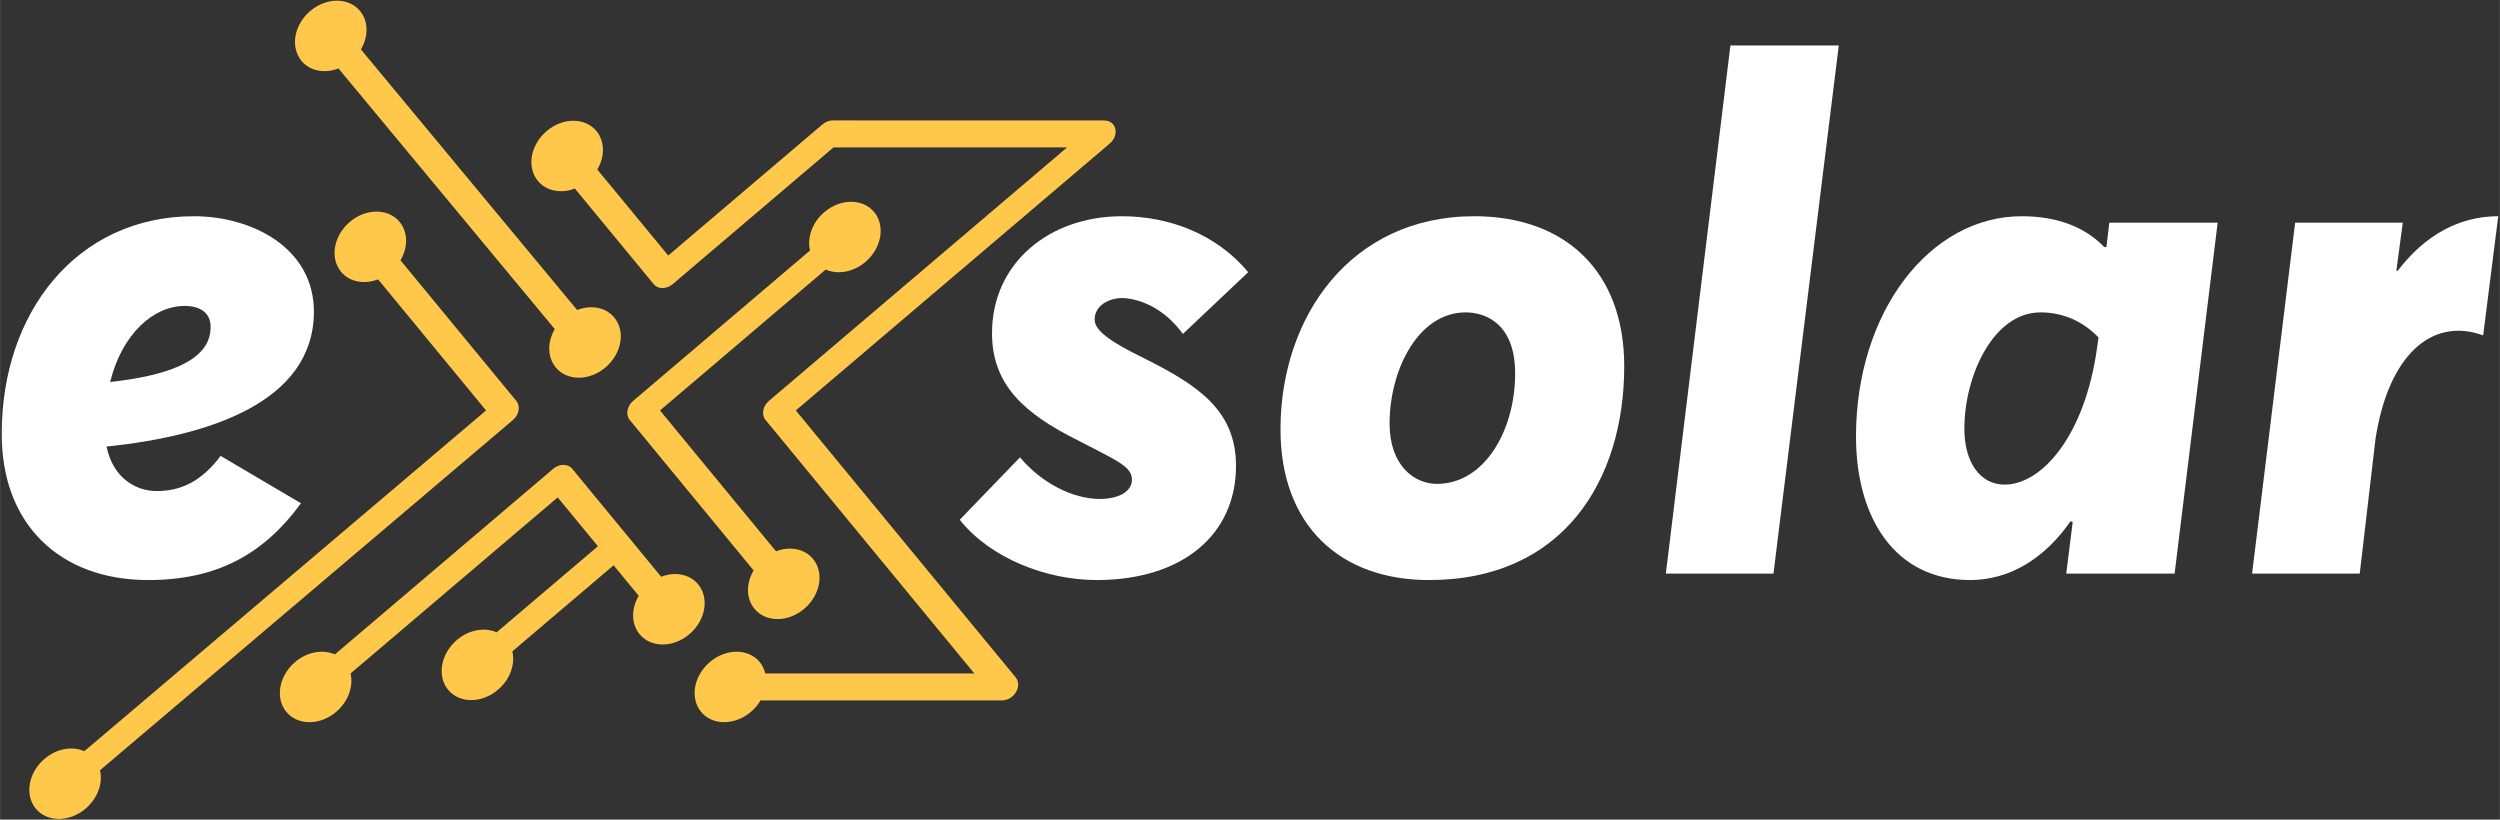
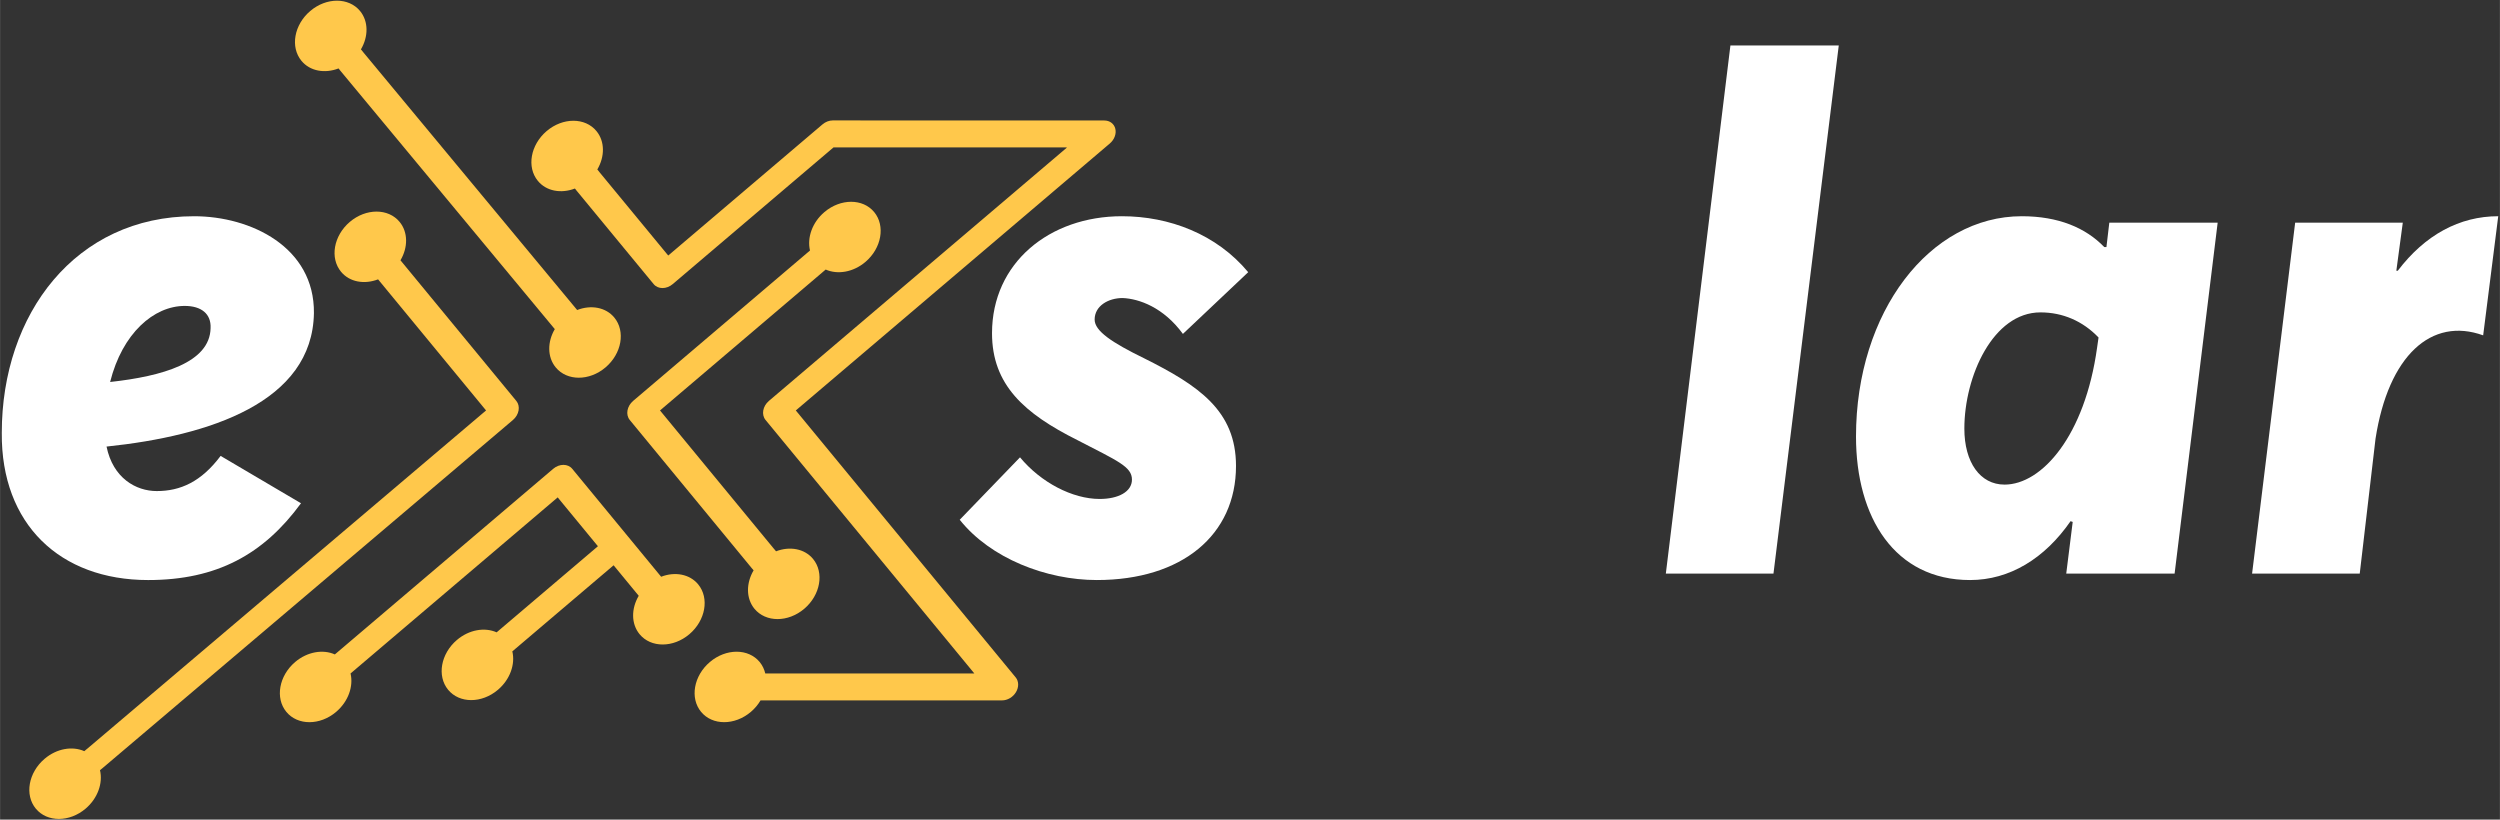
<svg xmlns="http://www.w3.org/2000/svg" xml:space="preserve" width="20.659mm" height="6.773mm" version="1.1" style="shape-rendering:geometricPrecision; text-rendering:geometricPrecision; image-rendering:optimizeQuality; fill-rule:evenodd; clip-rule:evenodd" viewBox="0 0 2065.86 677.32">
  <rect x="0" y="0" width="2065.86" height="677.32" fill="#333333" stroke="none" />
  <defs>
    <style type="text/css">
   
    .fil0 {fill:#FFC84B;fill-rule:nonzero}
    .fil1 {fill:white;fill-rule:nonzero}
   
  </style>
  </defs>
  <g id="Camada_x0020_1">
    <g id="_1831941645792">
      <path class="fil0" d="M279.71 56.55l0.77 0.94c0.16,0.24 0.33,0.47 0.52,0.69l177.42 213.8c-6.18,10.53 -6.28,23.08 0.76,31.63 9.37,11.37 27.8,11.37 41.18,0 13.37,-11.37 16.62,-29.8 7.26,-41.17 -7.09,-8.61 -19.37,-10.67 -30.72,-6.25l-176.91 -213.2c-0.15,-0.21 -0.32,-0.42 -0.48,-0.63l-1.29 -1.56c6.21,-10.55 6.34,-23.13 -0.72,-31.71 -9.37,-11.36 -27.79,-11.36 -41.17,0 -13.38,11.37 -16.63,29.8 -7.26,41.17 7.07,8.59 19.31,10.67 30.64,6.29z" />
      <path class="fil0" d="M546.3 476.61l-27.24 -33.08c0,0 -0.01,0 -0.01,0 0,0 0,-0.01 0,-0.01l-46.21 -56.1c-3.58,-4.35 -10.63,-4.35 -15.74,0l-180.43 153.38c-9.78,-4.37 -22.74,-2.29 -32.84,6.29 -13.37,11.37 -16.62,29.81 -7.26,41.18 9.37,11.37 27.8,11.37 41.17,0 10.09,-8.58 14.4,-21.17 11.89,-31.73l171.18 -145.51 33.24 40.37 -83.69 71.15c-9.79,-4.36 -22.74,-2.28 -32.82,6.3 -13.38,11.37 -16.63,29.8 -7.27,41.17 9.37,11.37 27.8,11.37 41.18,0 10.09,-8.58 14.4,-21.18 11.88,-31.74l83.69 -71.14 20.76 25.21c-6.23,10.55 -6.36,23.14 0.7,31.73 9.36,11.36 27.8,11.36 41.17,0 13.38,-11.38 16.63,-29.81 7.26,-41.17 -7.07,-8.58 -19.29,-10.67 -30.61,-6.3z" />
      <path class="fil0" d="M520.37 347.06l101.04 122.73c0.18,0.21 0.36,0.42 0.56,0.61l0.76 0.92c-6.24,10.56 -6.38,23.16 0.69,31.75 9.36,11.37 27.8,11.37 41.17,0 13.37,-11.37 16.62,-29.8 7.26,-41.17 -7.07,-8.57 -19.28,-10.67 -30.59,-6.31l-1.28 -1.55c-0.18,-0.21 -0.36,-0.42 -0.55,-0.62l-94.06 -114.23 136.92 -116.44c9.79,4.35 22.76,2.27 32.84,-6.3 13.35,-11.35 16.61,-29.81 7.25,-41.17 -9.35,-11.36 -27.81,-11.36 -41.17,0 -10.08,8.57 -14.39,21.17 -11.89,31.73l-146.17 124.3c-5.12,4.35 -6.36,11.4 -2.78,15.75z" />
      <path class="fil0" d="M83.68 635.56c0.26,-0.18 0.51,-0.39 0.76,-0.6l339.4 -287.89c2.46,-2.09 4.13,-4.92 4.66,-7.88 0.52,-2.95 -0.15,-5.79 -1.87,-7.87l-95.73 -116.22c6.23,-10.55 6.37,-23.14 -0.7,-31.72 -9.37,-11.37 -27.8,-11.37 -41.17,0 -13.38,11.37 -16.63,29.8 -7.27,41.17 7.08,8.58 19.3,10.67 30.63,6.3l89.23 108.33 -329.41 279.41c-0.26,0.19 -0.52,0.4 -0.78,0.62l-1.81 1.54c-9.79,-4.36 -22.74,-2.27 -32.82,6.31 -13.38,11.37 -16.63,29.8 -7.27,41.17 9.37,11.36 27.81,11.36 41.18,0 10.09,-8.59 14.4,-21.18 11.88,-31.74l1.09 -0.93z" />
      <path class="fil0" d="M657.59 339.19l259.5 -220.61c3.75,-3.18 5.54,-7.97 4.55,-12.13 -0.98,-4.16 -4.57,-6.87 -9.07,-6.87l-224.47 -0.06 0 0c-2.95,0 -5.99,1.18 -8.44,3.26l-127.51 108.39 -56.82 -68.92c-0.16,-0.23 -0.32,-0.45 -0.5,-0.66l-1.27 -1.55c6.23,-10.55 6.36,-23.14 -0.71,-31.72 -9.36,-11.37 -27.79,-11.37 -41.16,0 -13.38,11.37 -16.63,29.8 -7.26,41.17 7.06,8.58 19.29,10.66 30.62,6.3l0.76 0.94c0.16,0.22 0.32,0.45 0.5,0.66l63.81 77.4c3.58,4.34 10.63,4.34 15.74,0l132.92 -113 192.99 0.05 -246.41 209.47c-5.12,4.35 -6.36,11.4 -2.77,15.75l172.53 209.47 -172.76 0c-0.81,-3.43 -2.33,-6.65 -4.62,-9.44 -9.36,-11.36 -27.8,-11.36 -41.17,0 -13.38,11.38 -16.63,29.81 -7.26,41.18 9.36,11.36 27.8,11.36 41.17,0 3.29,-2.8 5.95,-6.04 7.98,-9.48l199.61 0c4.5,0 9.04,-2.71 11.5,-6.86 2.46,-4.17 2.35,-8.95 -0.28,-12.14l-181.7 -220.6z" />
      <path class="fil1" d="M152.62 252.81c-25.5,0 -51.59,22.54 -61.67,62.86 43.29,-4.75 82.43,-16.01 83.02,-44.47 0.59,-11.86 -7.71,-18.39 -21.35,-18.39zm-64.63 116.23c5.33,26.09 24.31,36.77 41.51,36.77 19.57,0 36.76,-7.71 52.77,-29.06l66.42 39.14c-30.84,42.1 -69.38,63.45 -126.31,63.45 -72.94,0 -121.56,-46.25 -120.97,-121.57 0,-98.43 61.08,-179.08 158.92,-179.08 46.85,0 99.63,25.49 99.04,80.05 -1.2,73.54 -85.99,101.4 -171.38,110.3z" />
      <path class="fil1" d="M793.05 429.53l49.82 -51.6c17.2,20.76 43.29,34.4 65.82,34.4 15.42,0 26.69,-5.93 26.69,-16.01 0,-10.68 -11.86,-15.42 -45.07,-32.61 -43.88,-21.95 -70.57,-45.67 -70.57,-88.36 0,-58.12 47.44,-96.66 107.33,-96.66 39.14,0 78.29,14.83 104.37,46.25l-53.95 51c-16.02,-21.94 -36.19,-29.06 -49.82,-29.65 -11.86,0 -23.13,6.52 -23.13,17.79 0,9.48 14.23,18.98 40.92,32.02 45.07,22.53 75.9,43.29 75.9,88.95 0,56.93 -44.48,94.29 -115.04,94.29 -41.51,0 -87.77,-17.79 -113.27,-49.81z" />
-       <path class="fil1" d="M1252.04 308.55c0,-41.51 -24.91,-50.4 -40.92,-50.4 -39.13,0 -62.85,47.44 -62.85,91.91 0,34.4 20.16,49.81 39.14,49.81 39.13,0 64.63,-43.88 64.63,-91.32zm-193.91 46.26c0,-93.11 58.12,-176.13 160.11,-176.13 74.72,0 123.94,45.07 123.94,123.95 0,94.28 -50.4,176.71 -161.3,176.71 -73.53,0 -122.75,-45.07 -122.75,-124.53z" />
      <polygon class="fil1" points="1429.94,37.55 1519.48,37.55 1465.52,474 1376.57,474 " />
      <path class="fil1" d="M1732.96 287.2l1.19 -8.3c-13.05,-13.63 -29.65,-20.75 -48.03,-20.75 -39.14,0 -62.86,52.78 -62.86,96.07 0,27.87 13.05,46.25 33.21,46.25 30.83,0 66.41,-40.33 76.49,-113.27zm-199.24 73.54c0,-103.18 61.07,-182.05 136.97,-182.05 30.25,0 52.79,9.48 68.2,25.49l1.78 0 2.38 -20.16 89.54 0 -35.58 289.99 -89.55 0 5.34 -42.7 -1.77 -0.6c-21.36,30.84 -50.41,48.63 -83.03,48.63 -62.26,0 -94.28,-51.59 -94.28,-118.6z" />
      <path class="fil1" d="M1896.63 184.02l88.95 0 -5.34 39.73 1.18 0c22.54,-29.64 51.01,-45.07 83.03,-45.07l-12.45 98.45c-42.7,-15.43 -78.28,16.6 -88.95,85.38l-13.05 111.5 -88.96 0 35.59 -289.99z" />
    </g>
  </g>
</svg>